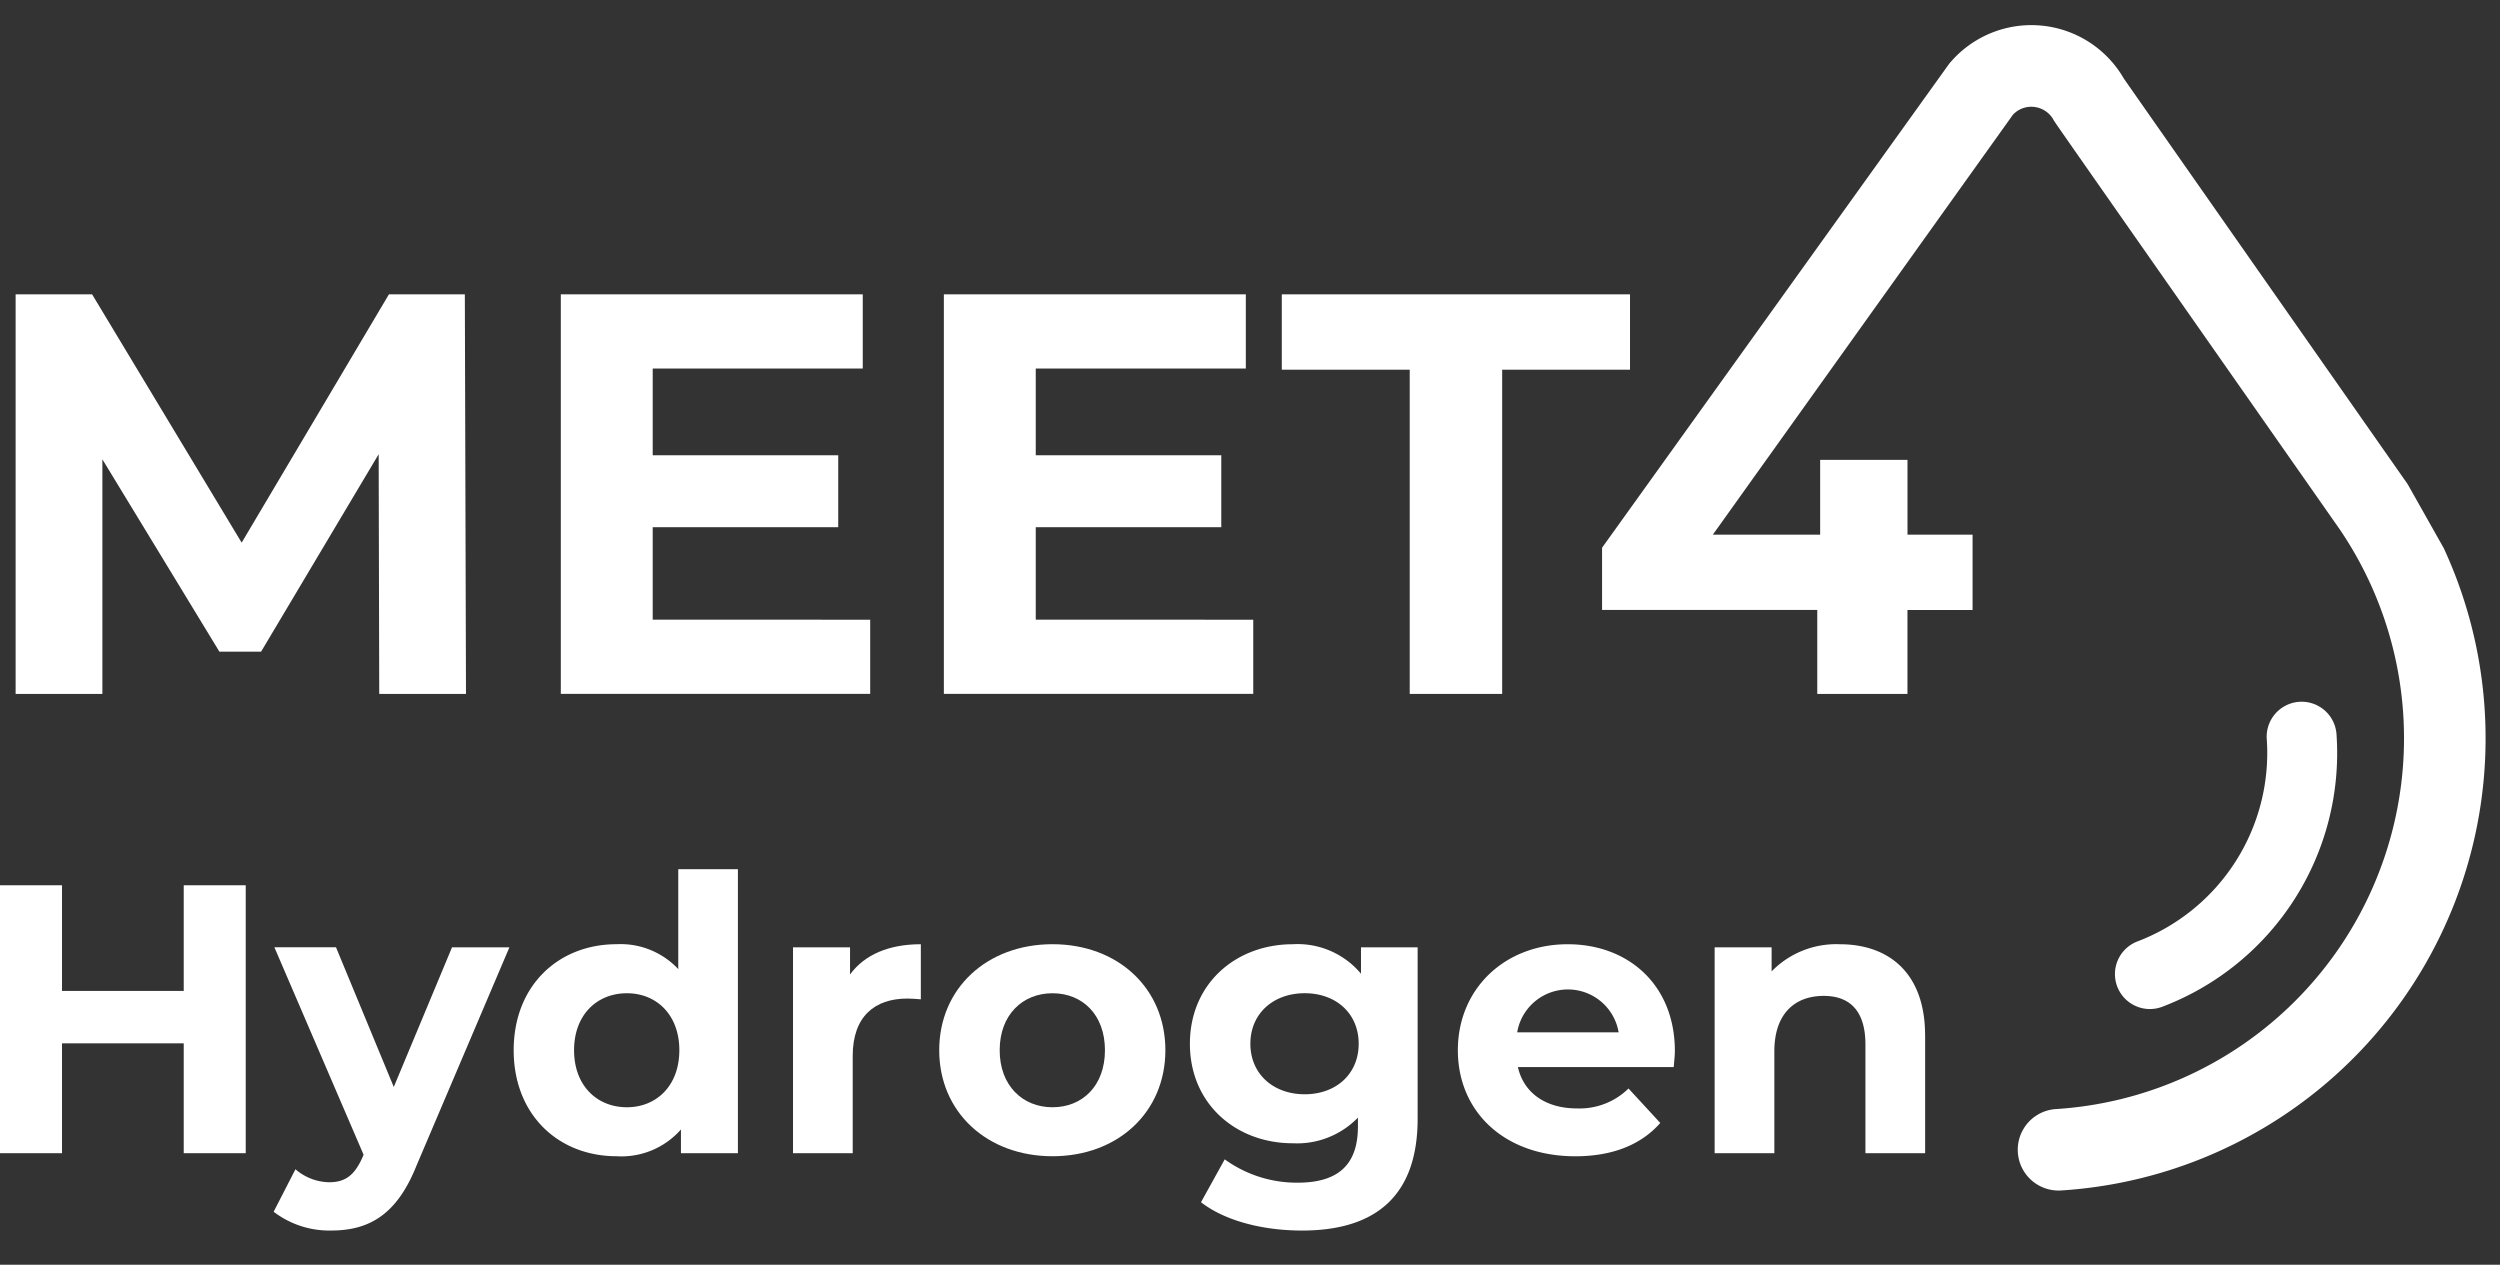
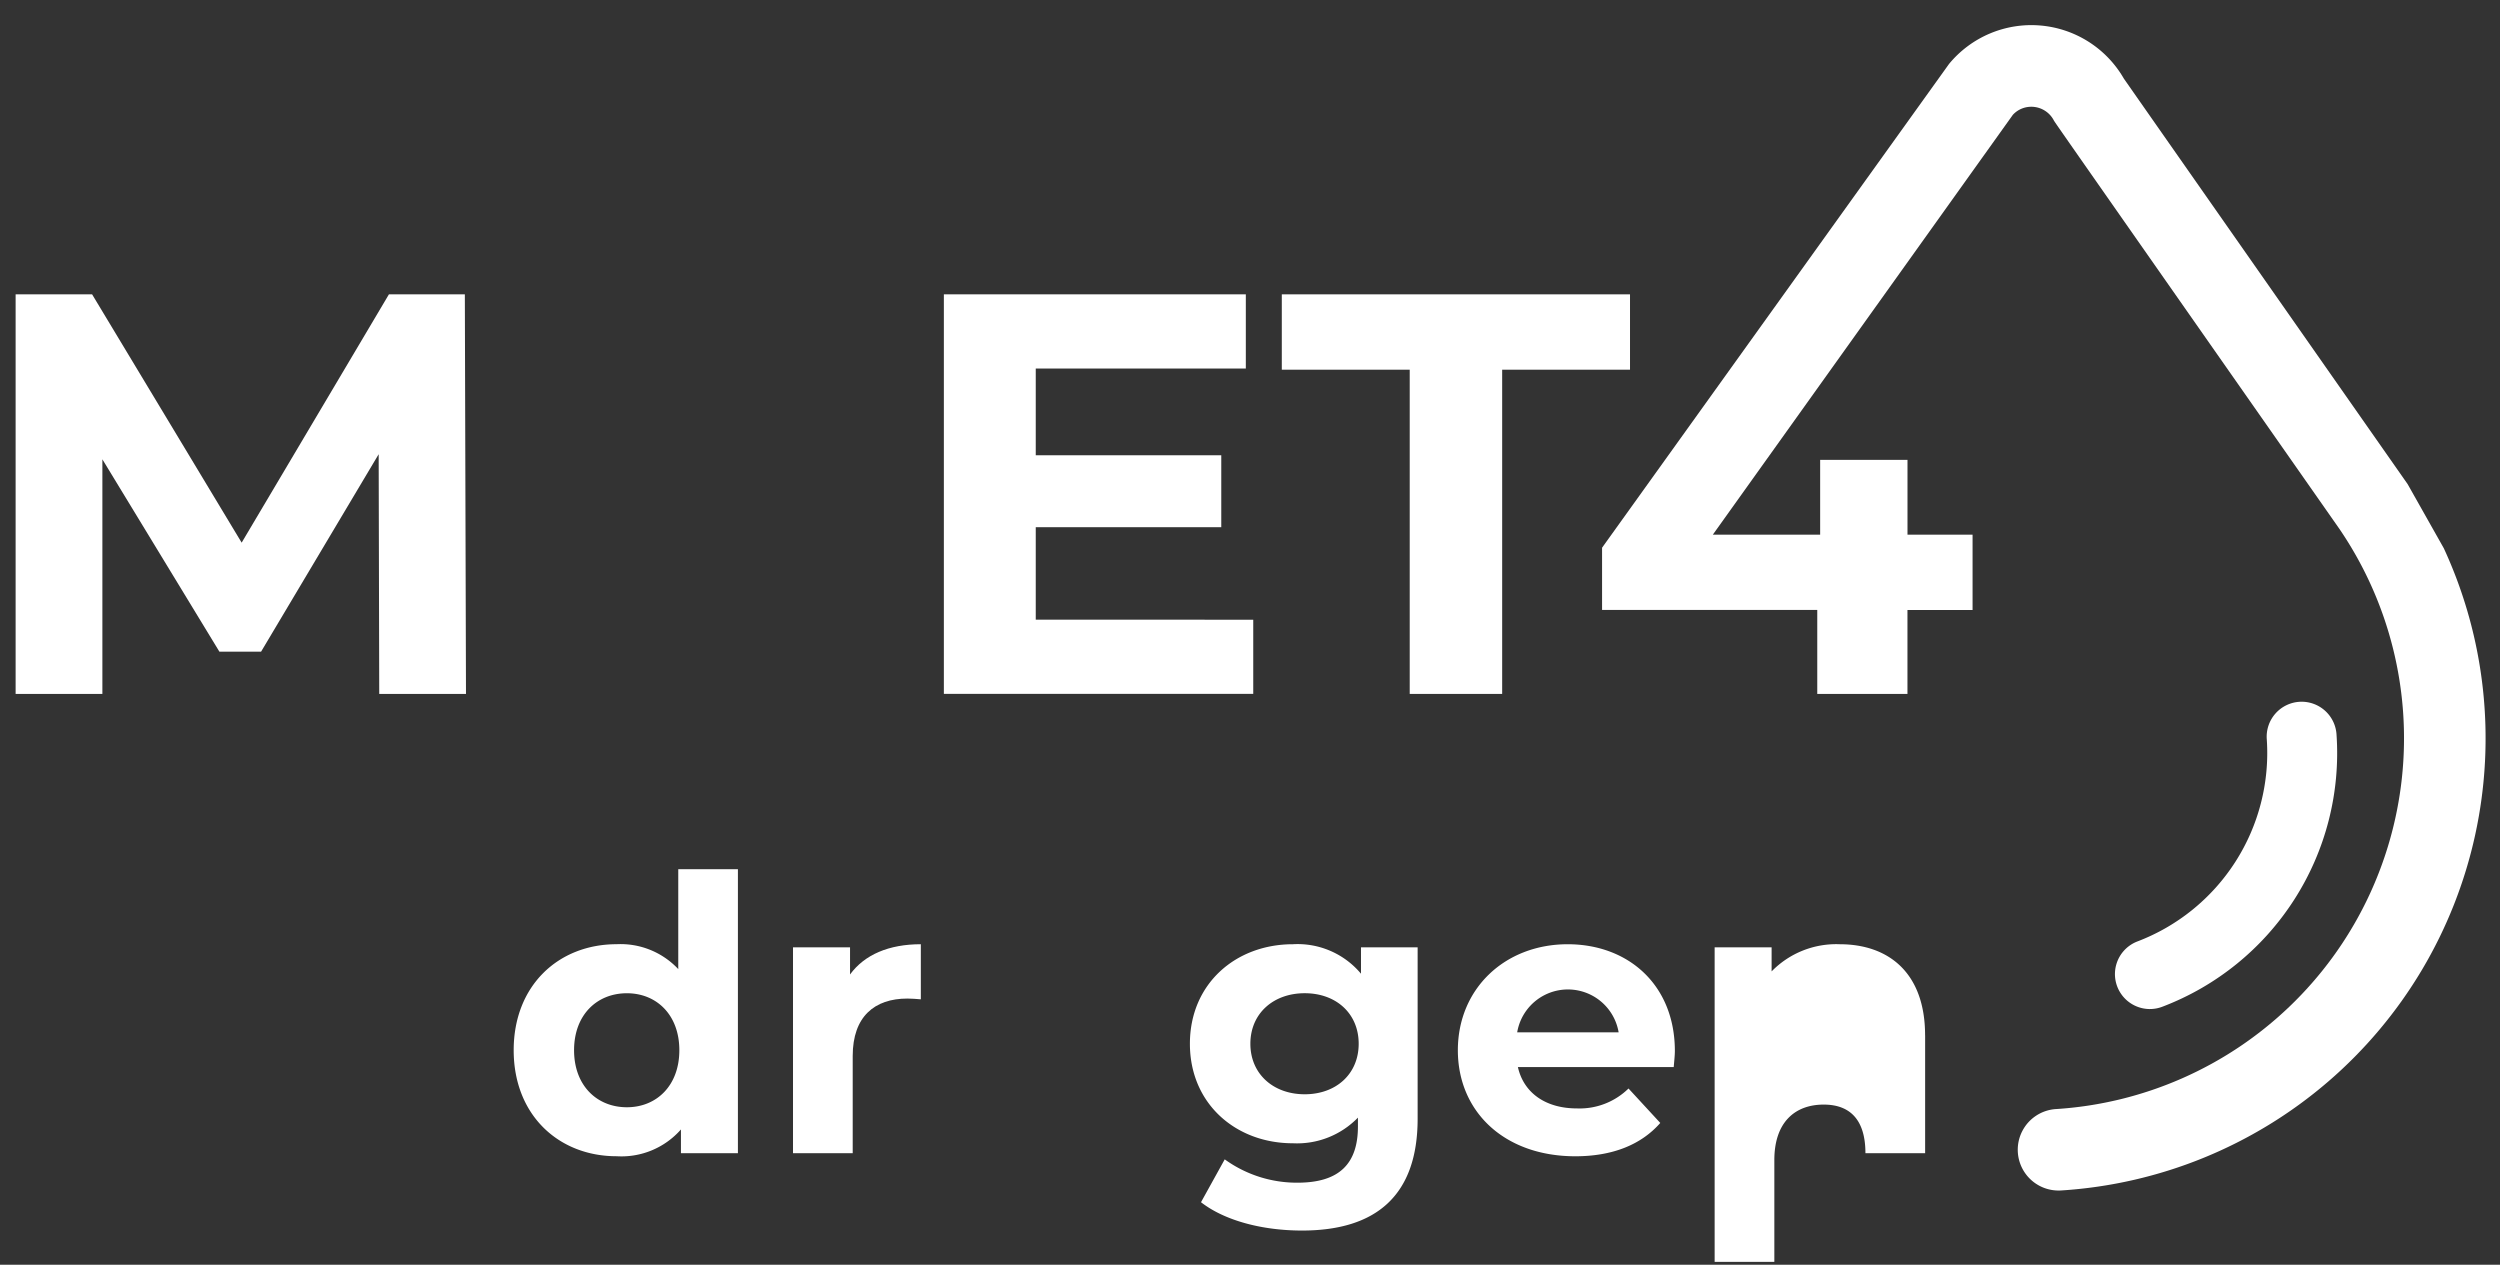
<svg xmlns="http://www.w3.org/2000/svg" id="Meet4Hydro_Hy_Ports_Blanc" data-name="Meet4Hydro Hy Ports Blanc" width="232.571" height="117.657" viewBox="0 0 232.571 117.657">
  <rect x="0" y="0" width="232.571" height="117.657" fill="#333333" stroke="none" />
  <defs>
    <clipPath id="clip-path">
      <rect id="Rectangle_2936" data-name="Rectangle 2936" width="232.571" height="117.657" fill="#fff" />
    </clipPath>
  </defs>
  <path id="Tracé_5450" data-name="Tracé 5450" d="M35.277,84.95l-.053-22.3L24.284,81.021H20.408L9.521,63.125V84.95H1.45V47.778H8.565l13.913,23.1,13.7-23.1h7.063l.106,37.172Z" transform="translate(0.003 -20.396)" fill="#fff" />
-   <path id="Tracé_5451" data-name="Tracé 5451" d="M80.846,78.047v6.9H52.064V47.779H80.154v6.9H60.613v8.071H77.872v6.691H60.613v8.6Z" transform="translate(0.107 -20.396)" fill="#fff" />
  <path id="Tracé_5452" data-name="Tracé 5452" d="M116.407,78.047v6.9H87.626V47.779h28.091v6.9H96.174v8.071h17.259v6.691H96.174v8.6Z" transform="translate(0.18 -20.396)" fill="#fff" />
  <path id="Tracé_5453" data-name="Tracé 5453" d="M130.9,54.788H119v-7.01h32.393v7.01H139.5V84.95h-8.6Z" transform="translate(0.244 -20.396)" fill="#fff" />
-   <path id="Tracé_5454" data-name="Tracé 5454" d="M17.092,102.641v9.826H5.769v-9.826H0v24.923H5.769v-10.22H17.092v10.22H22.86V102.641Z" transform="translate(0 -20.285)" fill="#fff" />
  <g id="Groupe_733" data-name="Groupe 733" transform="translate(0 0)">
    <g id="Groupe_732" data-name="Groupe 732" clip-path="url(#clip-path)">
-       <path id="Tracé_5455" data-name="Tracé 5455" d="M47.338,108.4l-8.652,20.33c-1.852,4.629-4.486,6.018-7.94,6.018A8.5,8.5,0,0,1,25.405,133l2.029-3.952a4.916,4.916,0,0,0,3.133,1.209c1.531,0,2.386-.675,3.133-2.385l.071-.178-8.3-19.3h5.733l5.376,13L42,108.4Z" transform="translate(0.052 -20.274)" fill="#fff" />
      <path id="Tracé_5456" data-name="Tracé 5456" d="M68.549,101.147v26.419h-5.3v-2.207a7.367,7.367,0,0,1-5.982,2.492c-5.412,0-9.578-3.845-9.578-9.863s4.166-9.862,9.578-9.862a7.353,7.353,0,0,1,5.733,2.316v-9.295ZM63.1,117.988c0-3.31-2.137-5.3-4.878-5.3-2.778,0-4.915,2-4.915,5.3s2.137,5.306,4.915,5.306c2.741,0,4.878-1.994,4.878-5.306" transform="translate(0.098 -20.288)" fill="#fff" />
      <path id="Tracé_5457" data-name="Tracé 5457" d="M85.513,108.112v5.127c-.463-.035-.818-.071-1.246-.071-3.063,0-5.092,1.673-5.092,5.342v9.043H73.621V108.4h5.306v2.528c1.353-1.853,3.631-2.814,6.586-2.814" transform="translate(0.151 -20.274)" fill="#fff" />
-       <path id="Tracé_5458" data-name="Tracé 5458" d="M87.195,117.974c0-5.767,4.45-9.862,10.54-9.862s10.5,4.1,10.5,9.862-4.415,9.863-10.5,9.863-10.54-4.094-10.54-9.863m15.418,0c0-3.31-2.1-5.3-4.878-5.3s-4.915,2-4.915,5.3,2.137,5.306,4.915,5.306,4.878-1.994,4.878-5.306" transform="translate(0.179 -20.274)" fill="#fff" />
      <path id="Tracé_5459" data-name="Tracé 5459" d="M131.653,108.4v15.95c0,7.121-3.846,10.4-10.753,10.4-3.632,0-7.158-.892-9.4-2.635l2.207-3.988a11.455,11.455,0,0,0,6.766,2.171c3.916,0,5.626-1.781,5.626-5.234v-.819a7.888,7.888,0,0,1-6.053,2.386c-5.3,0-9.578-3.668-9.578-9.258s4.273-9.258,9.578-9.258a7.686,7.686,0,0,1,6.338,2.742V108.4Zm-5.484,8.972c0-2.814-2.1-4.7-5.02-4.7s-5.056,1.887-5.056,4.7,2.136,4.7,5.056,4.7,5.02-1.888,5.02-4.7" transform="translate(0.227 -20.274)" fill="#fff" />
      <path id="Tracé_5460" data-name="Tracé 5460" d="M155.422,119.542H140.93c.533,2.386,2.563,3.846,5.482,3.846a6.494,6.494,0,0,0,4.808-1.853l2.955,3.205c-1.781,2.029-4.45,3.1-7.9,3.1-6.623,0-10.931-4.165-10.931-9.863,0-5.733,4.379-9.862,10.22-9.862,5.625,0,9.968,3.774,9.968,9.934,0,.427-.07,1.033-.106,1.5m-14.563-3.24H150.3a4.785,4.785,0,0,0-9.436,0" transform="translate(0.278 -20.274)" fill="#fff" />
-       <path id="Tracé_5461" data-name="Tracé 5461" d="M178.765,116.586v10.967h-5.554V117.441c0-3.1-1.424-4.521-3.881-4.521-2.671,0-4.593,1.637-4.593,5.163v9.47h-5.554V108.4h5.3v2.242a8.392,8.392,0,0,1,6.338-2.527c4.522,0,7.94,2.635,7.94,8.473" transform="translate(0.327 -20.274)" fill="#fff" />
+       <path id="Tracé_5461" data-name="Tracé 5461" d="M178.765,116.586v10.967h-5.554c0-3.1-1.424-4.521-3.881-4.521-2.671,0-4.593,1.637-4.593,5.163v9.47h-5.554V108.4h5.3v2.242a8.392,8.392,0,0,1,6.338-2.527c4.522,0,7.94,2.635,7.94,8.473" transform="translate(0.327 -20.274)" fill="#fff" />
      <path id="Tracé_5462" data-name="Tracé 5462" d="M186.943,31.135a2.289,2.289,0,0,1,.608-.477,2.362,2.362,0,0,1,3.213,1c.121.21.132.231,26.553,37.978l.1.147a34.564,34.564,0,0,1-26.45,53.838,3.793,3.793,0,0,0,.238,7.579c.081,0,.162,0,.244-.007a42.148,42.148,0,0,0,35.59-59.741l-3.366-5.968c-8.7-12.428-25.019-35.747-26.4-37.726A9.927,9.927,0,0,0,181.008,26.4l-32.275,45v5.789h20.019V85h8.391V77.195H183.2V70.186h-6.054V63.229h-8.125v6.957h-9.984Z" transform="translate(0.305 -20.447)" fill="#fff" />
      <path id="Tracé_5463" data-name="Tracé 5463" d="M199.6,114.19a3.252,3.252,0,0,1-1.166-6.288,18.76,18.76,0,0,0,12.039-18.789,3.252,3.252,0,1,1,6.49-.413,25.235,25.235,0,0,1-16.2,25.272,3.242,3.242,0,0,1-1.165.217" transform="translate(0.403 -20.32)" fill="#fff" />
    </g>
  </g>
</svg>